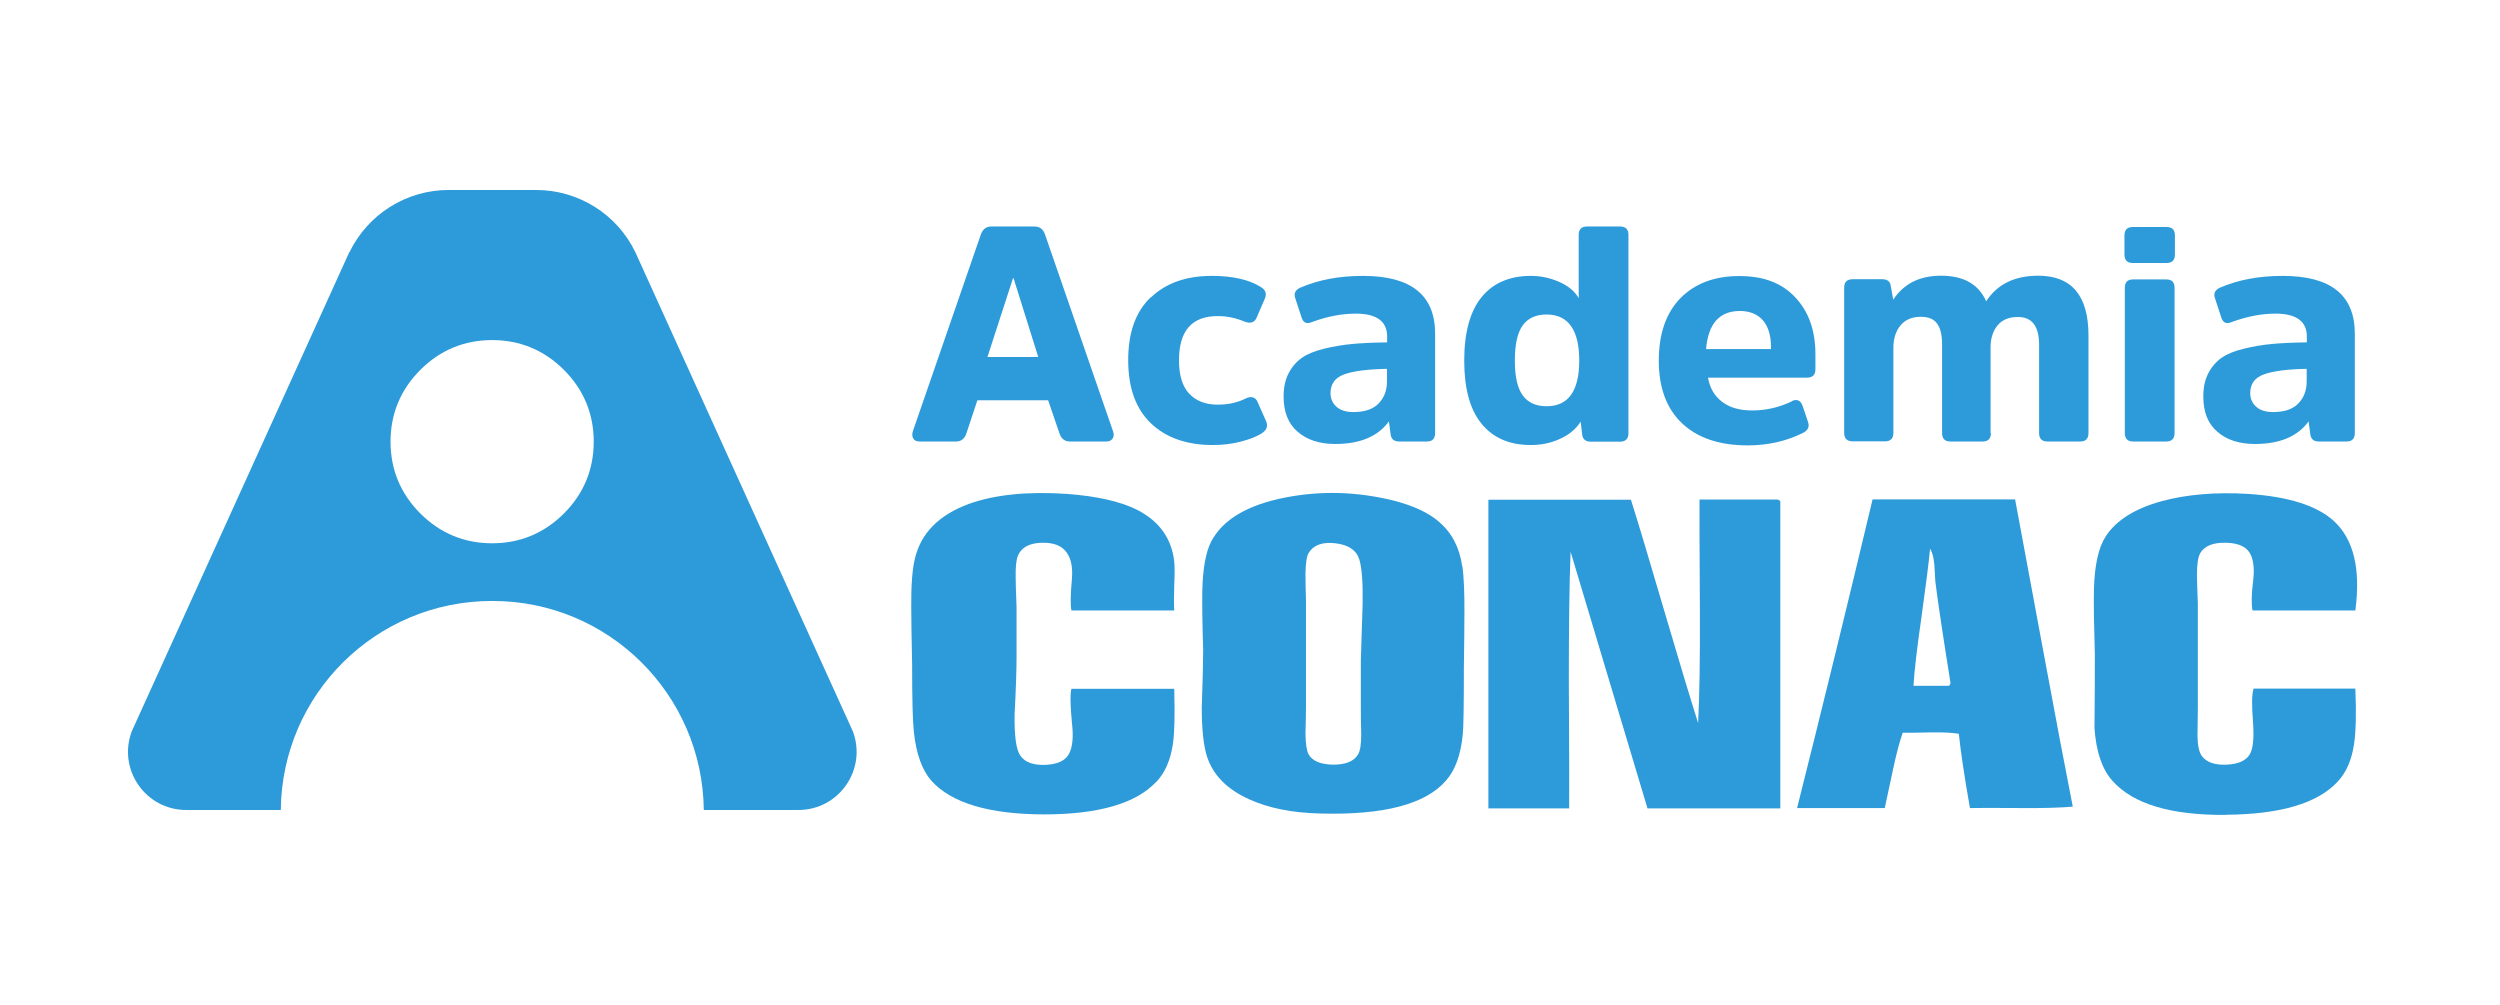
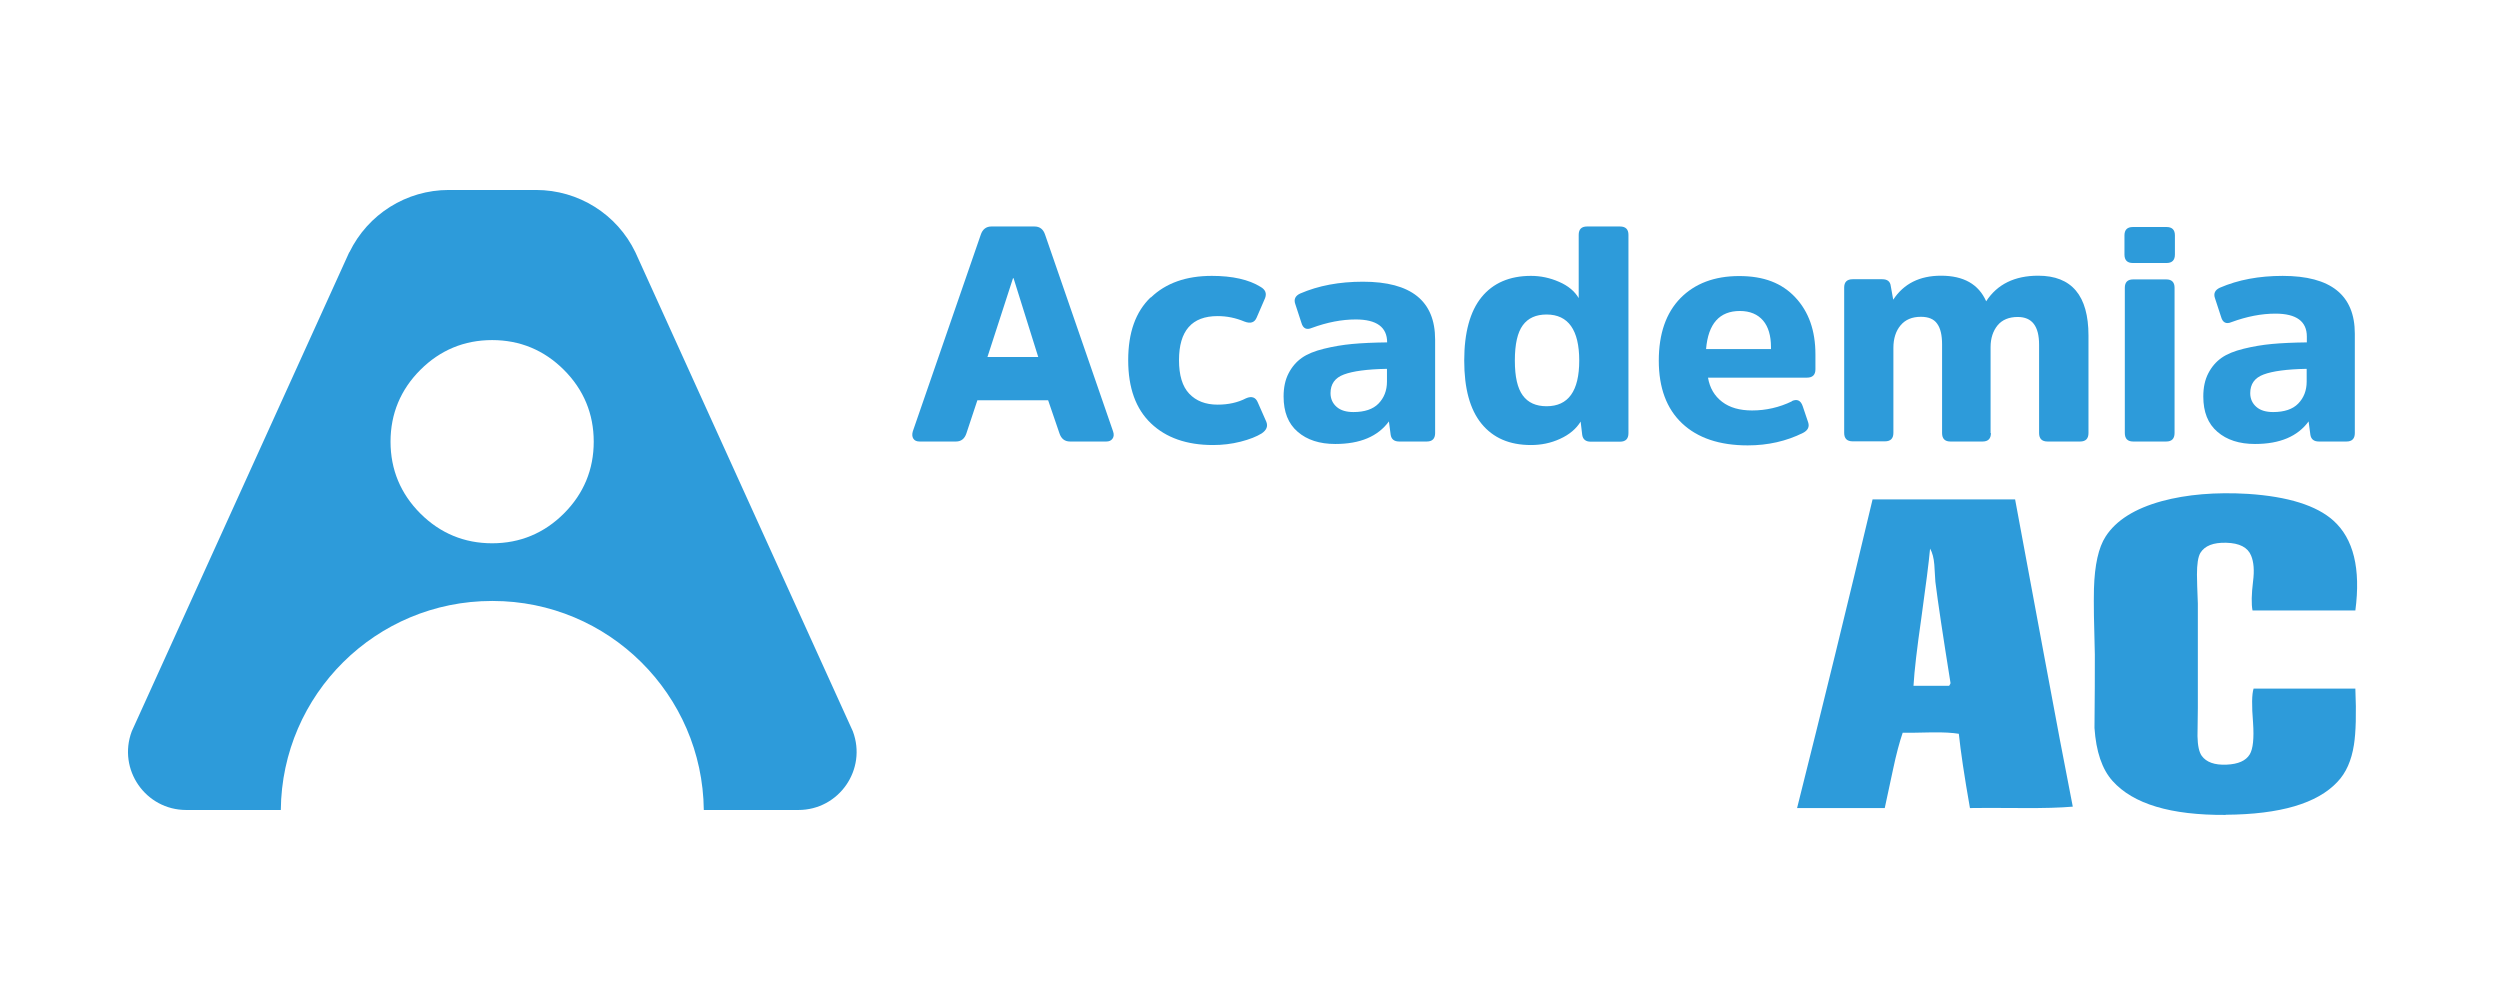
<svg xmlns="http://www.w3.org/2000/svg" id="Capa_1" version="1.1" viewBox="0 0 141.73 57">
  <defs>
    <style>
      .st0 {
        fill: #2d9bda;
      }
    </style>
  </defs>
  <path class="st0" d="M19.8,14.3l-12.33,27.16c-.81,2.16.78,4.46,3.09,4.46h5.36c.06-6.56,5.4-11.85,11.97-11.85h.04c6.57,0,11.9,5.3,11.97,11.85h5.36c2.31,0,3.9-2.3,3.09-4.46l-12.33-27.16c-1.04-2.16-3.23-3.53-5.63-3.53h-4.95c-2.4,0-4.58,1.37-5.63,3.53ZM31.97,29.11c-1.12,1.12-2.49,1.69-4.07,1.69s-2.95-.57-4.07-1.69c-1.12-1.12-1.69-2.49-1.69-4.07s.57-2.95,1.69-4.07c1.12-1.12,2.49-1.69,4.07-1.69s2.95.57,4.07,1.69c1.12,1.12,1.69,2.49,1.69,4.07s-.57,2.95-1.69,4.07Z" />
  <g id="Logo_conac_vector_0_Layer0_0_MEMBER_1_FILL">
    <path class="st0" d="M126.18,46.19c3.08-.02,5.19-.64,6.33-1.86.49-.51.8-1.21.94-2.11.11-.7.14-1.76.08-3.18h-5.77c-.1.31-.11.96-.03,1.93.06.89,0,1.49-.19,1.8-.22.36-.65.55-1.31.58-.68.03-1.15-.14-1.41-.5-.15-.21-.23-.58-.24-1.12.01-.69.02-1.23.02-1.6v-5.91c-.03-.77-.05-1.32-.05-1.65,0-.58.06-.99.19-1.22.25-.41.74-.6,1.47-.58.75.02,1.22.26,1.41.73.15.36.19.84.11,1.46-.09.73-.1,1.29-.03,1.65h5.83c.31-2.37-.1-4.07-1.25-5.1-.95-.85-2.56-1.36-4.83-1.51-1.85-.11-3.48.03-4.89.41-1.53.42-2.6,1.09-3.19,2.01-.4.62-.62,1.6-.66,2.96-.02.79,0,2.03.05,3.73,0,1.04,0,2.42-.02,4.16.09,1.34.43,2.34,1.02,3,1.17,1.31,3.3,1.95,6.42,1.93Z" />
  </g>
  <g id="Logo_conac_vector_0_Layer0_0_MEMBER_4_FILL">
    <path class="st0" d="M107.87,41.54c.19.01.74,0,1.64-.02.67-.01,1.18.02,1.54.08.1.98.31,2.39.63,4.21.42-.01,1.41-.01,2.96,0,1.23.01,2.19-.02,2.87-.08-.43-2.18-.98-5.08-1.65-8.7-.82-4.43-1.36-7.33-1.62-8.72h-8.08c-1.39,5.85-2.82,11.69-4.28,17.5h4.97l.47-2.19c.18-.86.37-1.56.55-2.09M110.51,38.88h-2.03c.05-.87.2-2.14.44-3.81.26-1.87.43-3.19.5-3.97.13.23.21.53.24.91.01.22.03.54.06.97.14,1.14.43,3.06.86,5.75-.01.04-.04.09-.08.15Z" />
  </g>
  <g id="Logo_conac_vector_0_Layer0_0_MEMBER_6_FILL">
-     <path class="st0" d="M100.94,28.47c-.03-.11-.11-.16-.23-.15h-4.36c-.01.66,0,2.79.02,6.38.01,2.6-.02,4.7-.1,6.29-.44-1.39-1.08-3.5-1.91-6.33-.83-2.83-1.46-4.94-1.9-6.33h-8.08v17.5h4.58c.01-.8,0-3.24-.02-7.32,0-2.99.03-5.4.1-7.23l4.36,14.55h7.53v-17.35Z" />
-   </g>
+     </g>
  <g id="Logo_conac_vector_0_Layer0_0_MEMBER_7_FILL">
-     <path class="st0" d="M82.9,32.13c-.15-1.07-.58-1.91-1.3-2.53-.6-.53-1.47-.93-2.59-1.22-2.06-.51-4.1-.57-6.12-.18-2.17.42-3.58,1.26-4.23,2.51-.3.59-.47,1.52-.5,2.77-.01.72,0,1.85.05,3.39,0,.68-.03,1.76-.08,3.22,0,1.27.1,2.22.31,2.84.35,1.03,1.13,1.82,2.37,2.38,1.09.5,2.43.77,4.02.81,3.6.1,5.98-.52,7.14-1.86.53-.59.85-1.48.96-2.66.04-.41.06-1.65.06-3.73.02-1.39.03-2.42.03-3.08.01-1.16-.03-2.05-.11-2.67M75.71,30.8c.75.09,1.2.4,1.36.94.14.5.2,1.32.18,2.48-.02.66-.05,1.72-.1,3.19v2.8c0,.29,0,.77.02,1.43,0,.56-.06.94-.18,1.13-.23.39-.7.58-1.41.58-.71-.01-1.18-.21-1.39-.58-.11-.19-.17-.58-.18-1.17.02-.73.03-1.27.03-1.62v-5.91c-.02-.68-.03-1.19-.03-1.54.01-.6.07-1,.18-1.18.27-.45.78-.64,1.52-.55Z" />
-   </g>
+     </g>
  <g id="Logo_conac_vector_0_Layer0_0_MEMBER_8_FILL">
-     <path class="st0" d="M65.55,44.33c.49-.51.8-1.22.94-2.12.1-.67.12-1.72.08-3.16h-5.83c-.08.31-.06.96.03,1.93.1.83.03,1.43-.19,1.8-.22.36-.65.55-1.31.58-.68.03-1.15-.14-1.41-.5-.25-.33-.36-1.12-.34-2.37.08-1.49.11-2.57.11-3.22v-2.88c-.03-.78-.05-1.33-.05-1.67-.01-.57.03-.98.13-1.22.19-.46.64-.71,1.34-.73.69-.02,1.17.17,1.44.58.24.35.33.83.28,1.46-.08.87-.09,1.47-.03,1.8h5.83c-.02-.35-.02-.83,0-1.44.03-.57.03-1.02,0-1.34-.15-1.31-.85-2.28-2.09-2.92-.95-.48-2.28-.78-3.99-.91-2.24-.15-4.09.04-5.57.57-1.7.63-2.71,1.66-3.05,3.09-.15.6-.22,1.52-.21,2.75,0,.7.02,1.78.05,3.24,0,1.94.03,3.23.1,3.87.14,1.24.47,2.15.99,2.74,1.13,1.26,3.26,1.9,6.37,1.91,3.11,0,5.24-.62,6.38-1.85Z" />
-   </g>
+     </g>
  <g>
    <path class="st0" d="M58.65,12.84c.3,0,.5.16.6.47l3.85,11.14c.06.17.05.31-.03.42s-.19.16-.35.16h-2.06c-.3,0-.5-.16-.6-.47l-.64-1.87h-4.01l-.62,1.87c-.1.31-.3.47-.59.47h-2.07c-.16,0-.28-.05-.35-.16s-.08-.25-.03-.42l3.85-11.14c.1-.31.31-.47.6-.47h2.44ZM58.86,20.24l-1.4-4.47h-.03l-1.45,4.47h2.88Z" />
    <path class="st0" d="M65.24,16.87c.85-.82,2-1.23,3.46-1.23,1.17,0,2.1.21,2.76.62.28.16.36.37.26.64l-.48,1.11c-.12.28-.35.35-.69.22-.5-.21-1-.31-1.52-.31-1.46,0-2.19.83-2.19,2.5,0,.85.19,1.49.58,1.9s.92.62,1.61.62c.61,0,1.15-.12,1.61-.36.32-.14.55-.06.67.24l.48,1.09c.1.25.02.47-.26.66-.29.18-.69.34-1.2.47-.51.13-1.03.19-1.56.19-1.49,0-2.66-.41-3.52-1.23-.86-.82-1.29-2.01-1.29-3.58s.42-2.74,1.27-3.56Z" />
-     <path class="st0" d="M81.36,24.55c0,.32-.16.48-.47.48h-1.57c-.28,0-.44-.13-.48-.38l-.1-.76c-.62.85-1.63,1.28-3.04,1.28-.89,0-1.6-.23-2.13-.69-.54-.46-.8-1.13-.8-2,0-.51.09-.94.28-1.31s.44-.66.75-.88.73-.39,1.26-.52c.53-.13,1.06-.22,1.6-.27.54-.05,1.19-.08,1.98-.09v-.33c0-.86-.59-1.3-1.78-1.3-.79,0-1.62.16-2.49.48-.3.13-.5.03-.59-.29l-.35-1.07c-.09-.26,0-.46.28-.59,1.04-.45,2.22-.67,3.56-.67,2.73,0,4.09,1.09,4.09,3.28v5.63ZM78.63,20.91c-1.12.02-1.93.13-2.44.32-.51.19-.76.54-.76,1.06,0,.32.12.58.35.78.23.2.55.29.95.29.63,0,1.11-.16,1.42-.48s.48-.73.48-1.25v-.73Z" />
+     <path class="st0" d="M81.36,24.55c0,.32-.16.48-.47.48h-1.57c-.28,0-.44-.13-.48-.38l-.1-.76c-.62.85-1.63,1.28-3.04,1.28-.89,0-1.6-.23-2.13-.69-.54-.46-.8-1.13-.8-2,0-.51.09-.94.28-1.31s.44-.66.75-.88.73-.39,1.26-.52c.53-.13,1.06-.22,1.6-.27.54-.05,1.19-.08,1.98-.09c0-.86-.59-1.3-1.78-1.3-.79,0-1.62.16-2.49.48-.3.13-.5.03-.59-.29l-.35-1.07c-.09-.26,0-.46.28-.59,1.04-.45,2.22-.67,3.56-.67,2.73,0,4.09,1.09,4.09,3.28v5.63ZM78.63,20.91c-1.12.02-1.93.13-2.44.32-.51.19-.76.54-.76,1.06,0,.32.12.58.35.78.23.2.55.29.95.29.63,0,1.11-.16,1.42-.48s.48-.73.48-1.25v-.73Z" />
    <path class="st0" d="M89.61,23.9c-.25.41-.64.74-1.17.98-.52.24-1.07.35-1.65.35-1.21,0-2.14-.4-2.8-1.21s-.98-2-.98-3.58.33-2.79.98-3.59,1.59-1.21,2.8-1.21c.55,0,1.08.11,1.6.34.51.22.88.53,1.11.92v-3.59c0-.31.16-.47.47-.47h1.87c.32,0,.48.16.48.47v11.25c0,.32-.16.48-.48.48h-1.66c-.28,0-.44-.13-.48-.38l-.09-.76ZM87.68,17.83c-.6,0-1.05.2-1.35.61-.3.41-.45,1.07-.45,2s.15,1.57.45,1.98c.3.41.75.61,1.35.61,1.23,0,1.85-.86,1.85-2.59s-.62-2.61-1.85-2.61Z" />
    <path class="st0" d="M101.58,22.74c.3-.14.51-.04.62.29l.31.92c.08.25-.02.45-.29.59-.94.47-1.99.71-3.14.71-1.6,0-2.84-.42-3.72-1.25-.88-.83-1.32-2.02-1.32-3.55s.41-2.71,1.23-3.55c.82-.83,1.93-1.25,3.33-1.25s2.42.4,3.18,1.21c.76.81,1.14,1.88,1.14,3.23v.85c0,.31-.16.47-.48.47h-5.61c.1.59.37,1.04.8,1.37.43.33,1,.49,1.7.49.78,0,1.54-.17,2.26-.52ZM96.72,19.79h3.68v-.12c0-.64-.15-1.15-.45-1.5s-.74-.54-1.31-.54c-1.16,0-1.8.72-1.92,2.16Z" />
    <path class="st0" d="M112.87,24.55c0,.32-.16.48-.47.48h-1.83c-.31,0-.47-.16-.47-.48v-5.03c0-.52-.09-.91-.28-1.17-.18-.26-.49-.39-.92-.39-.5,0-.88.16-1.15.48s-.41.75-.41,1.28v4.82c0,.32-.16.48-.48.48h-1.83c-.32,0-.48-.16-.48-.48v-8.24c0-.31.16-.47.48-.47h1.68c.29,0,.45.13.48.38l.14.78c.6-.91,1.5-1.36,2.71-1.36,1.28,0,2.13.48,2.56,1.45.63-.97,1.62-1.45,2.95-1.45,1.9,0,2.85,1.13,2.85,3.39v5.53c0,.32-.16.48-.47.48h-1.85c-.32,0-.48-.16-.48-.48v-5.01c0-1.05-.4-1.57-1.21-1.57-.5,0-.88.16-1.14.47-.26.32-.4.73-.4,1.24v4.87Z" />
    <path class="st0" d="M123.3,14.43c0,.32-.16.48-.47.48h-1.92c-.31,0-.47-.16-.47-.48v-1.09c0-.31.16-.47.47-.47h1.92c.31,0,.47.16.47.47v1.09ZM123.28,24.55c0,.32-.16.48-.47.48h-1.88c-.31,0-.47-.16-.47-.48v-8.24c0-.31.16-.47.47-.47h1.88c.31,0,.47.16.47.47v8.24Z" />
    <path class="st0" d="M133.5,24.55c0,.32-.16.48-.47.48h-1.57c-.28,0-.44-.13-.48-.38l-.1-.76c-.62.85-1.63,1.28-3.04,1.28-.89,0-1.6-.23-2.13-.69-.54-.46-.8-1.13-.8-2,0-.51.09-.94.28-1.31s.44-.66.75-.88.73-.39,1.26-.52c.53-.13,1.06-.22,1.6-.27.54-.05,1.19-.08,1.98-.09v-.33c0-.86-.59-1.3-1.78-1.3-.79,0-1.62.16-2.49.48-.3.13-.5.03-.59-.29l-.35-1.07c-.09-.26,0-.46.28-.59,1.04-.45,2.22-.67,3.56-.67,2.73,0,4.09,1.09,4.09,3.28v5.63ZM130.77,20.91c-1.12.02-1.93.13-2.44.32-.51.19-.76.54-.76,1.06,0,.32.12.58.35.78.23.2.55.29.95.29.63,0,1.11-.16,1.42-.48s.48-.73.48-1.25v-.73Z" />
  </g>
</svg>